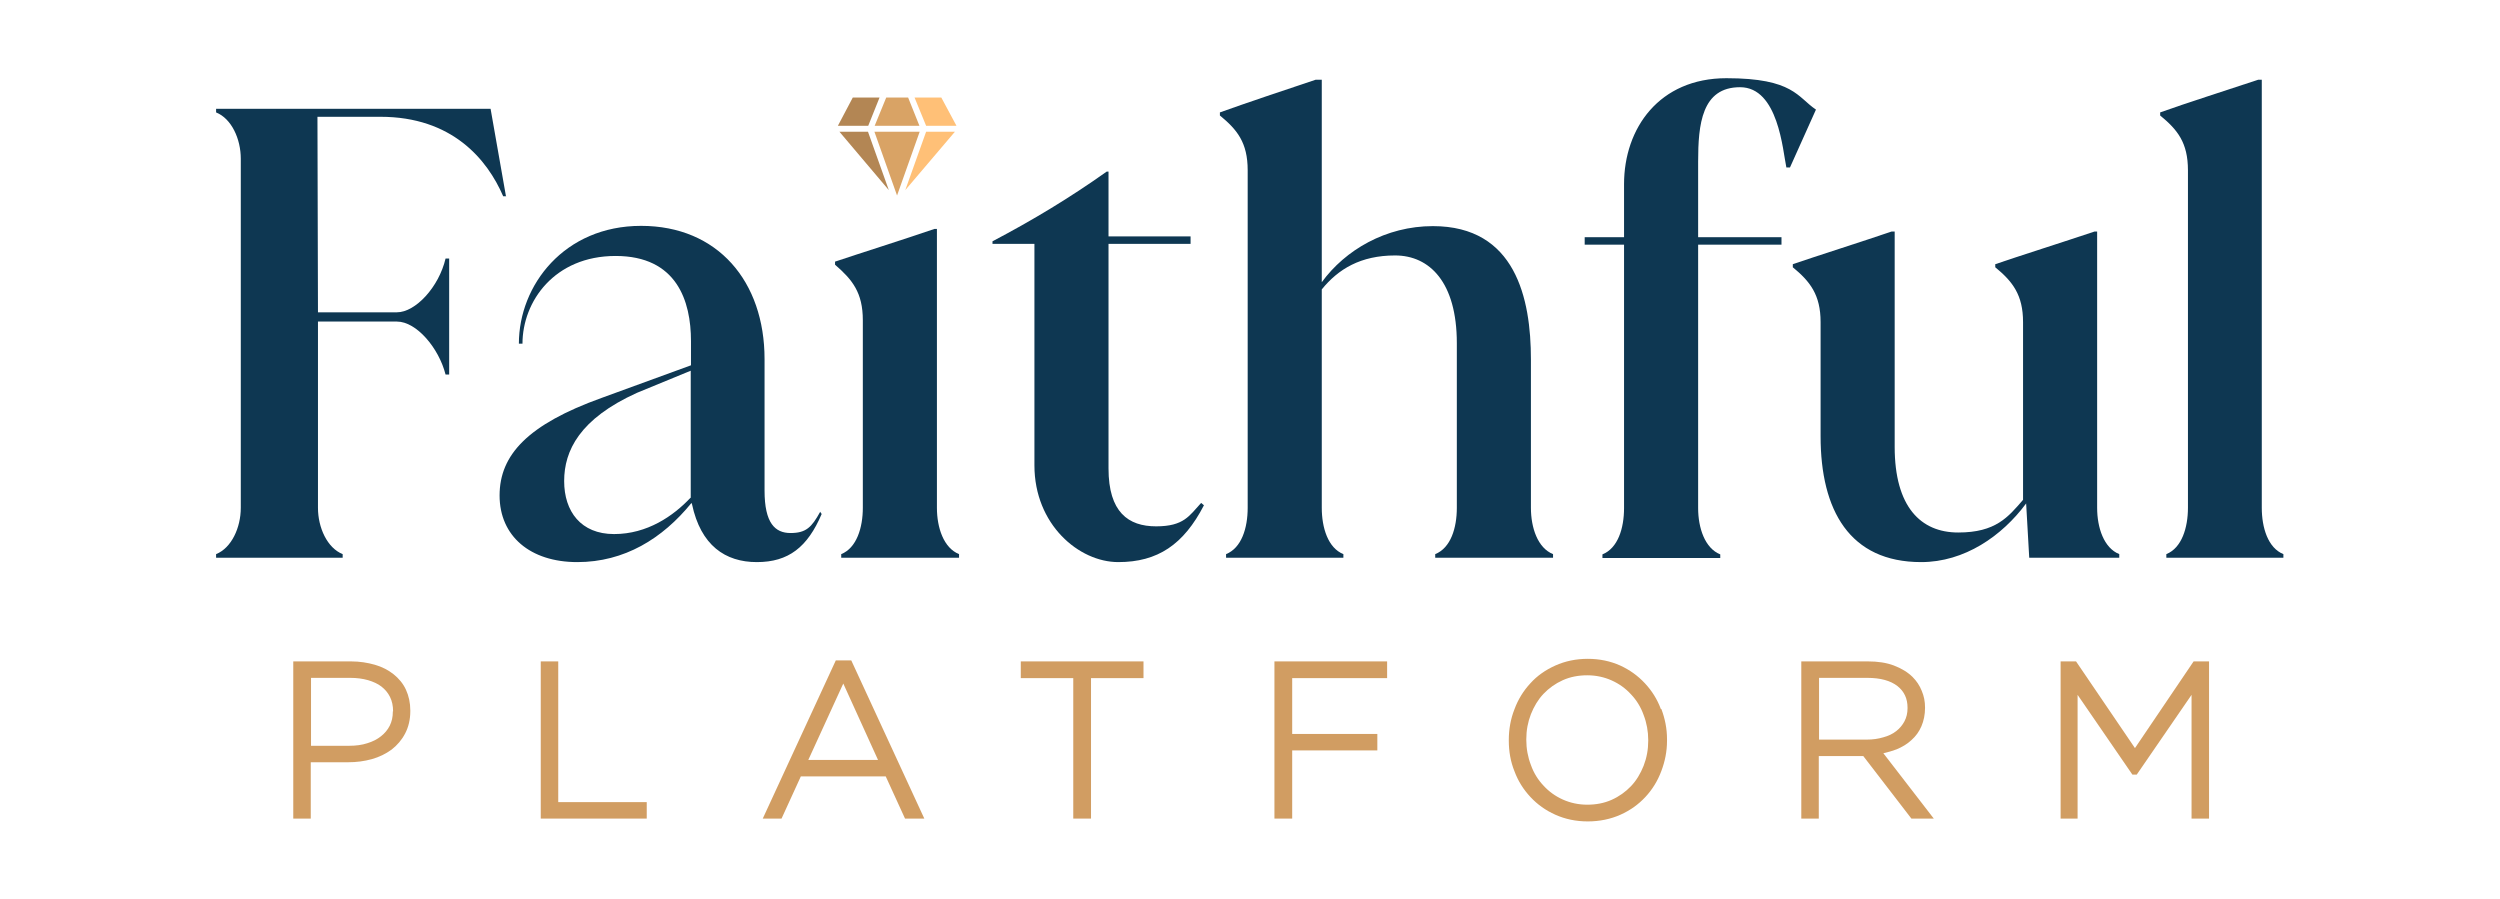
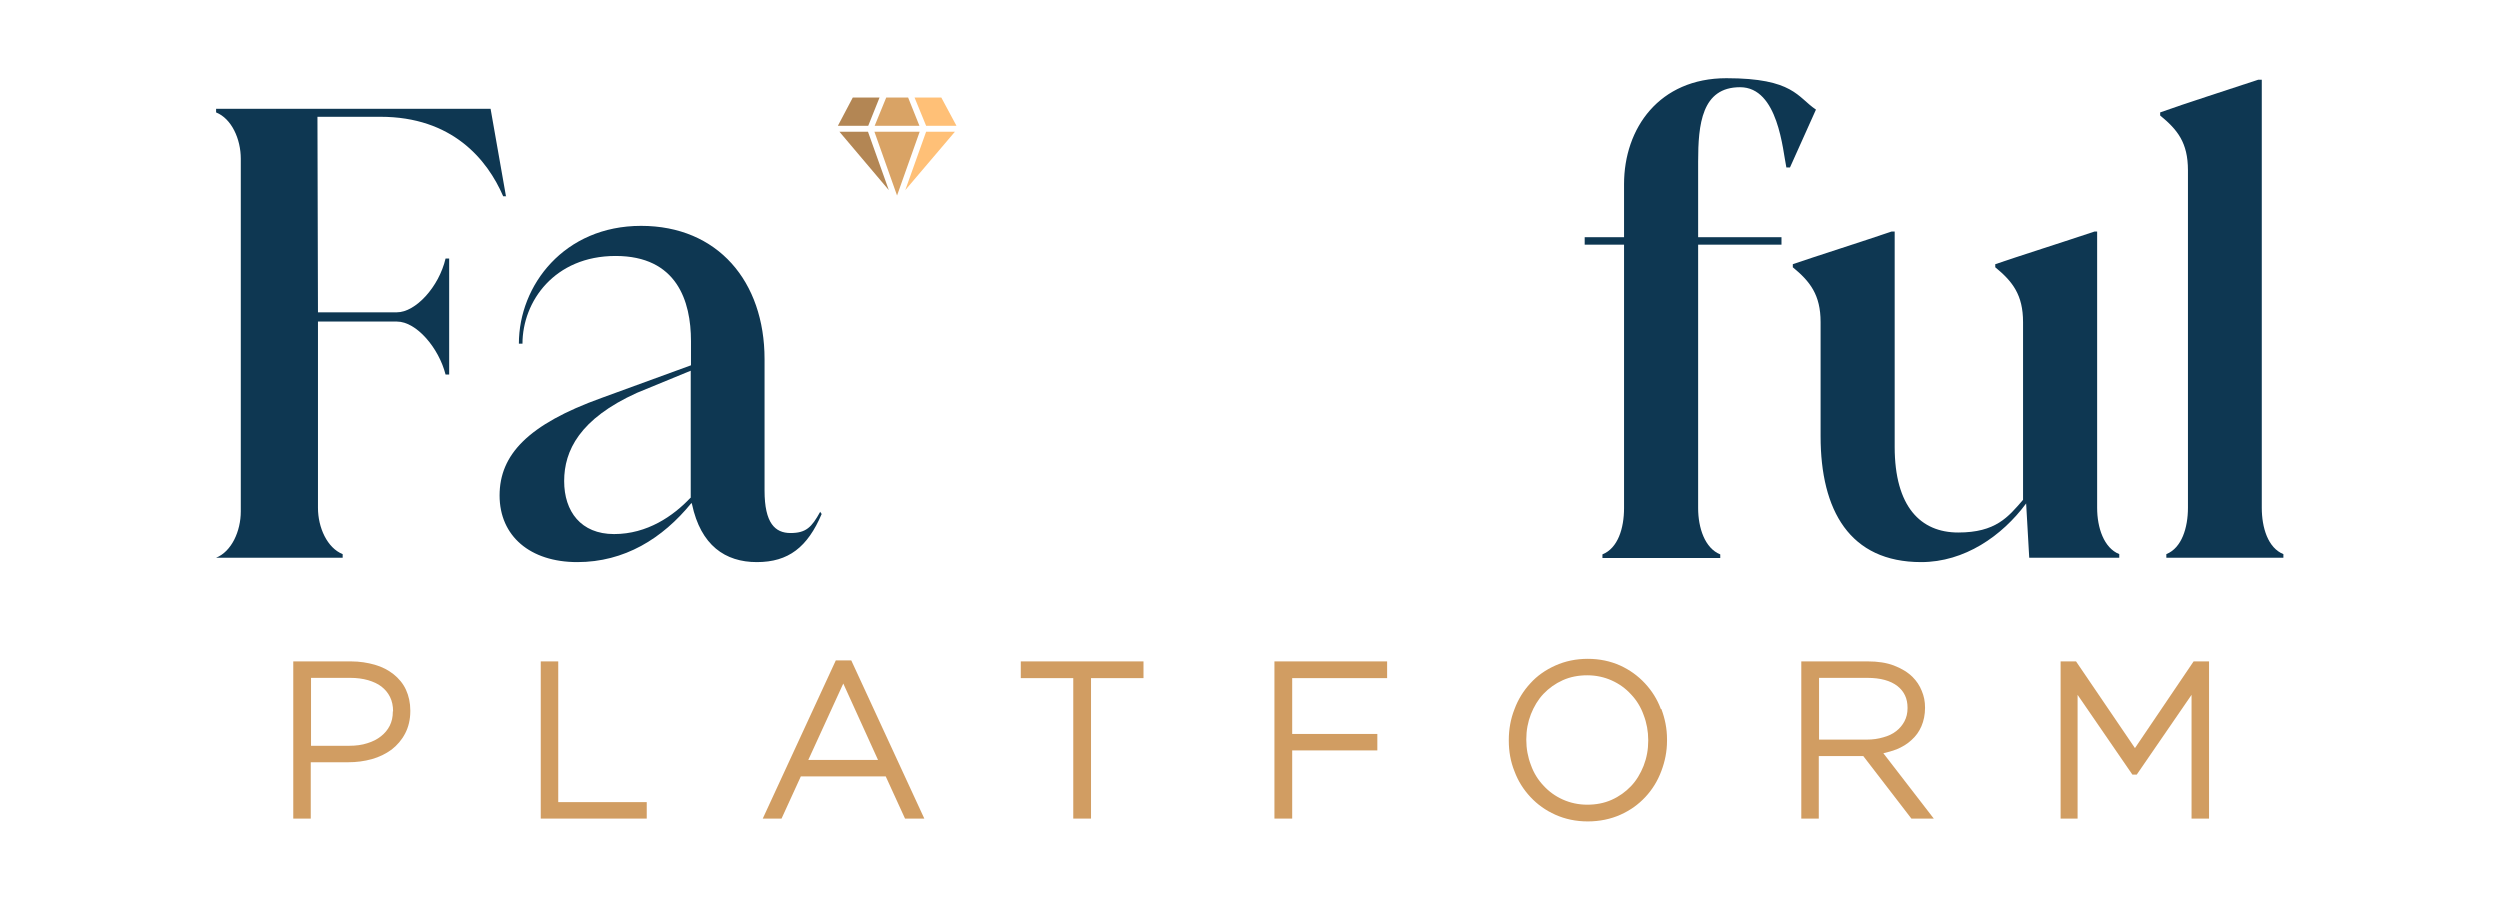
<svg xmlns="http://www.w3.org/2000/svg" id="Layer_1" data-name="Layer 1" version="1.1" viewBox="0 0 971.8 349.5">
  <defs>
    <style>
      .cls-1 {
        fill: #ffc077;
      }

      .cls-1, .cls-2, .cls-3, .cls-4, .cls-5 {
        stroke-width: 0px;
      }

      .cls-2 {
        fill: #d19d62;
      }

      .cls-3 {
        fill: #0e3752;
      }

      .cls-4 {
        fill: #d9a365;
      }

      .cls-5 {
        fill: #b38654;
      }
    </style>
  </defs>
  <g>
    <polygon class="cls-5" points="341.9 37.9 331.5 37.9 325.7 48.9 337.5 48.9 341.9 37.9" />
    <polygon class="cls-5" points="326.3 51.2 345.5 73.9 337.4 51.2 326.3 51.2" />
  </g>
  <g>
    <polygon class="cls-4" points="357.4 48.9 353 37.9 344.5 37.9 340 48.9 357.4 48.9" />
    <polygon class="cls-4" points="339.9 51.2 348.7 76 357.5 51.2 339.9 51.2" />
  </g>
  <g>
    <polygon class="cls-1" points="371.8 48.9 365.9 37.9 355.5 37.9 360 48.9 371.8 48.9" />
    <polygon class="cls-1" points="351.9 73.9 371.2 51.2 360 51.2 351.9 73.9" />
  </g>
  <g>
    <path class="cls-2" d="M153,262.1c-2-1.6-4.5-2.9-7.3-3.7-2.8-.8-5.9-1.3-9.2-1.3h-22.5v61.1h6.8v-21.9h14.6c3.2,0,6.2-.4,9.1-1.2,2.9-.8,5.5-2.1,7.7-3.7,2.2-1.7,4-3.8,5.3-6.3,1.3-2.5,2-5.4,2-8.7v-.2c0-3-.6-5.7-1.7-8.1-1.1-2.4-2.8-4.4-4.8-6h0ZM152.7,276.5v.2c0,2-.4,3.8-1.2,5.4-.8,1.6-2,3-3.4,4.1-1.5,1.2-3.3,2.1-5.3,2.7-2.1.7-4.5,1-7.1,1h-14.8v-26.4h15.3c2.5,0,4.8.3,6.9.9,2,.6,3.8,1.4,5.2,2.5,1.4,1.1,2.5,2.4,3.3,4,.8,1.6,1.2,3.5,1.2,5.6h0s0,0,0,0Z" />
    <polygon class="cls-2" points="217 257.1 210.2 257.1 210.2 318.2 251.4 318.2 251.4 311.8 217 311.8 217 257.1" />
    <path class="cls-2" d="M324.9,256.7l-28.4,61.5h7.3l7.5-16.4h33l7.5,16.4h7.5l-28.4-61.5h-5.8,0ZM341.2,295.4h-27l13.6-29.7,13.5,29.7h0Z" />
    <polygon class="cls-2" points="396.8 263.6 417.2 263.6 417.2 318.2 424.1 318.2 424.1 263.6 444.5 263.6 444.5 257.1 396.8 257.1 396.8 263.6" />
    <polygon class="cls-2" points="495.4 318.2 502.3 318.2 502.3 291.7 535.4 291.7 535.4 285.3 502.3 285.3 502.3 263.6 539.2 263.6 539.2 257.1 495.4 257.1 495.4 318.2" />
    <path class="cls-2" d="M645.6,275.6c-1.4-3.8-3.5-7.1-6.2-10-2.7-2.9-5.9-5.2-9.6-6.9-3.8-1.7-8-2.6-12.6-2.6s-8.8.9-12.6,2.6c-3.8,1.7-7.1,4-9.7,6.9-2.7,2.9-4.8,6.3-6.2,10.1-1.5,3.8-2.2,7.8-2.2,12v.2c0,4.2.7,8.2,2.2,11.9,1.4,3.8,3.5,7.1,6.2,10,2.7,2.9,5.9,5.2,9.7,6.9,3.8,1.7,8,2.6,12.6,2.6s8.9-.9,12.7-2.6c3.8-1.7,7-4,9.7-6.9,2.7-2.9,4.8-6.3,6.2-10.1,1.4-3.7,2.2-7.6,2.2-11.7,0-.2,0-.4,0-.7,0-4.1-.8-8-2.2-11.7h0ZM640.7,287.7v.2c0,3.5-.6,6.7-1.8,9.8-1.2,3-2.8,5.7-4.9,7.9-2.1,2.2-4.6,4-7.5,5.3-2.9,1.3-6.1,1.9-9.5,1.9s-6.6-.7-9.5-2c-2.9-1.3-5.4-3.1-7.5-5.4-2.1-2.2-3.8-4.9-4.9-8-1.2-3.1-1.8-6.4-1.8-9.8v-.2c0-3.5.6-6.7,1.8-9.8,1.2-3,2.8-5.7,4.9-7.9,2.1-2.2,4.6-4,7.5-5.3,2.9-1.3,6.1-1.9,9.5-1.9s6.6.7,9.5,2c2.9,1.3,5.4,3.1,7.5,5.4,2.1,2.2,3.8,4.9,4.9,8,1.2,3.1,1.8,6.4,1.8,9.8h0Z" />
    <path class="cls-2" d="M737.2,291.3c2.2-.9,4.2-2.1,5.8-3.6,1.7-1.5,3-3.3,3.9-5.4.9-2.1,1.4-4.5,1.4-7.1v-.2c0-2.3-.4-4.4-1.3-6.5-.8-2-2-3.8-3.5-5.3-1.9-1.9-4.4-3.4-7.3-4.5-2.9-1.1-6.3-1.6-10.1-1.6h-25.9v61.1h6.8v-24.3h17.3l18.7,24.3h8.7l-19.6-25.4c1.8-.4,3.5-.9,5.1-1.5h0ZM737.1,284.2c-1.4,1.1-3.1,1.9-5,2.4-2,.6-4.1.9-6.5.9h-18.5v-24h18.8c5.1,0,9,1.1,11.7,3.2,2.6,2.1,3.9,4.8,3.9,8.4v.2c0,1.9-.4,3.6-1.2,5.1-.8,1.5-1.9,2.8-3.2,3.8h0Z" />
    <polygon class="cls-2" points="852.7 257.1 829.9 290.8 807 257.1 801 257.1 801 318.2 807.6 318.2 807.6 270.1 828.9 301.1 830.6 301.1 851.9 270.1 851.9 318.2 858.7 318.2 858.7 257.1 852.7 257.1" />
  </g>
  <g>
-     <path class="cls-3" d="M196.8,76.3h-1.2c-6.2-14.4-19.9-30.9-47.7-30.9h-24.5l.2,76h30.7c7.2,0,16.3-9.8,18.9-20.9h1.4v45.1h-1.4c-2.6-10.3-11.3-20.6-18.9-20.6h-30.7v72.4c0,7.7,3.6,15.6,9.6,18v1.4h-49.2v-1.4c6-2.4,9.6-10.3,9.6-18V61.7c0-7.7-3.6-15.6-9.6-18v-1.4h106.7l6,34.1Z" />
+     <path class="cls-3" d="M196.8,76.3h-1.2c-6.2-14.4-19.9-30.9-47.7-30.9h-24.5l.2,76h30.7c7.2,0,16.3-9.8,18.9-20.9h1.4v45.1h-1.4c-2.6-10.3-11.3-20.6-18.9-20.6h-30.7v72.4c0,7.7,3.6,15.6,9.6,18v1.4h-49.2c6-2.4,9.6-10.3,9.6-18V61.7c0-7.7-3.6-15.6-9.6-18v-1.4h106.7l6,34.1Z" />
    <path class="cls-3" d="M318.9,199.1l.5.7c-5.5,12.9-12.9,18.7-25.2,18.7s-21.8-6.5-25.2-22.5l-.2-.5c-11.3,13.9-26.1,23-44.4,23s-30.2-10.1-30.2-25.9,11-27.6,39.6-37.9l34.8-12.7v-9.4c0-15.6-5.5-33.1-29.3-33.1s-36.2,17.7-36.2,34.1h-1.4c0-22.8,17.7-45.8,47.5-45.8s48,21.6,48,51.8v51.1c0,12.7,4.1,16.5,10.1,16.5s8.2-2.2,11.5-8.2h.2ZM268.5,193.5v-49.4l-20.9,8.6c-22.3,10.1-28.3,22.5-28.3,34.3s6.5,20.6,19.4,20.6,23-7,29.7-14.1h0Z" />
-     <path class="cls-3" d="M364.2,197.4v-108.4h-1c-11,3.8-30,9.8-38.6,12.7v1.2c6.7,5.8,10.8,10.8,10.8,21.6v72.9c0,7.7-2.4,15.6-8.4,18v1.4h45.8v-1.4c-6-2.4-8.6-10.3-8.6-18h0Z" />
-     <path class="cls-3" d="M468,196.4c-7.9,15.3-18,22.1-33.3,22.1s-32.6-14.6-32.6-37.6v-86.1h-16.3v-1c15.6-8.2,30.2-17,44.4-27.1h.7v25.2h31.9v2.9h-31.9v87.3c0,17,7.7,22.5,18.5,22.5s12.9-4.1,17.5-9.1l1.2,1h0Z" />
-     <path class="cls-3" d="M595.1,197.4c0,7.7,2.6,15.6,8.6,18v1.4h-45.8v-1.4c6-2.4,8.4-10.1,8.4-18v-64c0-23.7-10.6-34.1-24-34.1s-22.1,5.3-28.5,13.2v84.9c0,7.7,2.4,15.6,8.4,18v1.4h-45.6v-1.4c6-2.4,8.4-10.1,8.4-18V66.2c0-10.8-4.1-15.8-10.8-21.3v-1.2c9.4-3.4,26.4-9.1,37.2-12.7h2.4v78.7c9.1-12.5,24.9-21.8,43.2-21.8,32.1,0,38.1,28.1,38.1,51.8v57.8h0Z" />
    <path class="cls-3" d="M660.1,62.9v29.3h32.4v2.9h-32.4v102.4c0,7.7,2.6,15.6,8.6,18v1.4h-45.8v-1.4c6-2.4,8.4-10.1,8.4-18v-102.4h-15.3v-2.9h15.3v-20.6c0-21.8,13.7-41.2,39.8-41.2s27.6,7.4,34.8,12.2l-10.1,22.5h-1.4c-1.4-6.5-3.1-31.2-18-31.2s-16.3,14.4-16.3,29h0Z" />
    <path class="cls-3" d="M815.2,197.4c0,7.7,2.6,15.6,8.6,18v1.4h-35l-1.2-21.1c-9.4,12.7-24,22.8-40.8,22.8-27.8,0-39.1-20.1-39.1-48.9v-44.4c0-10.6-4.1-15.8-10.8-21.3v-1.2c8.4-2.9,27.3-8.9,38.4-12.7h1.2v83.7c0,23.3,10.1,33.3,24.7,33.3s19.4-6,25.2-12.7v-69.1c0-10.6-4.1-15.8-10.8-21.3v-1.2c8.4-2.9,27.3-8.9,38.6-12.7h1v107.4h0Z" />
    <path class="cls-3" d="M842.1,216.8v-1.4c6-2.4,8.4-10.3,8.4-18V66.2c0-10.8-4.1-15.8-10.8-21.3v-1.2c9.4-3.4,27.3-9.1,38.1-12.7h1.4v166.4c0,7.7,2.4,15.6,8.4,18v1.4h-45.6Z" />
  </g>
</svg>